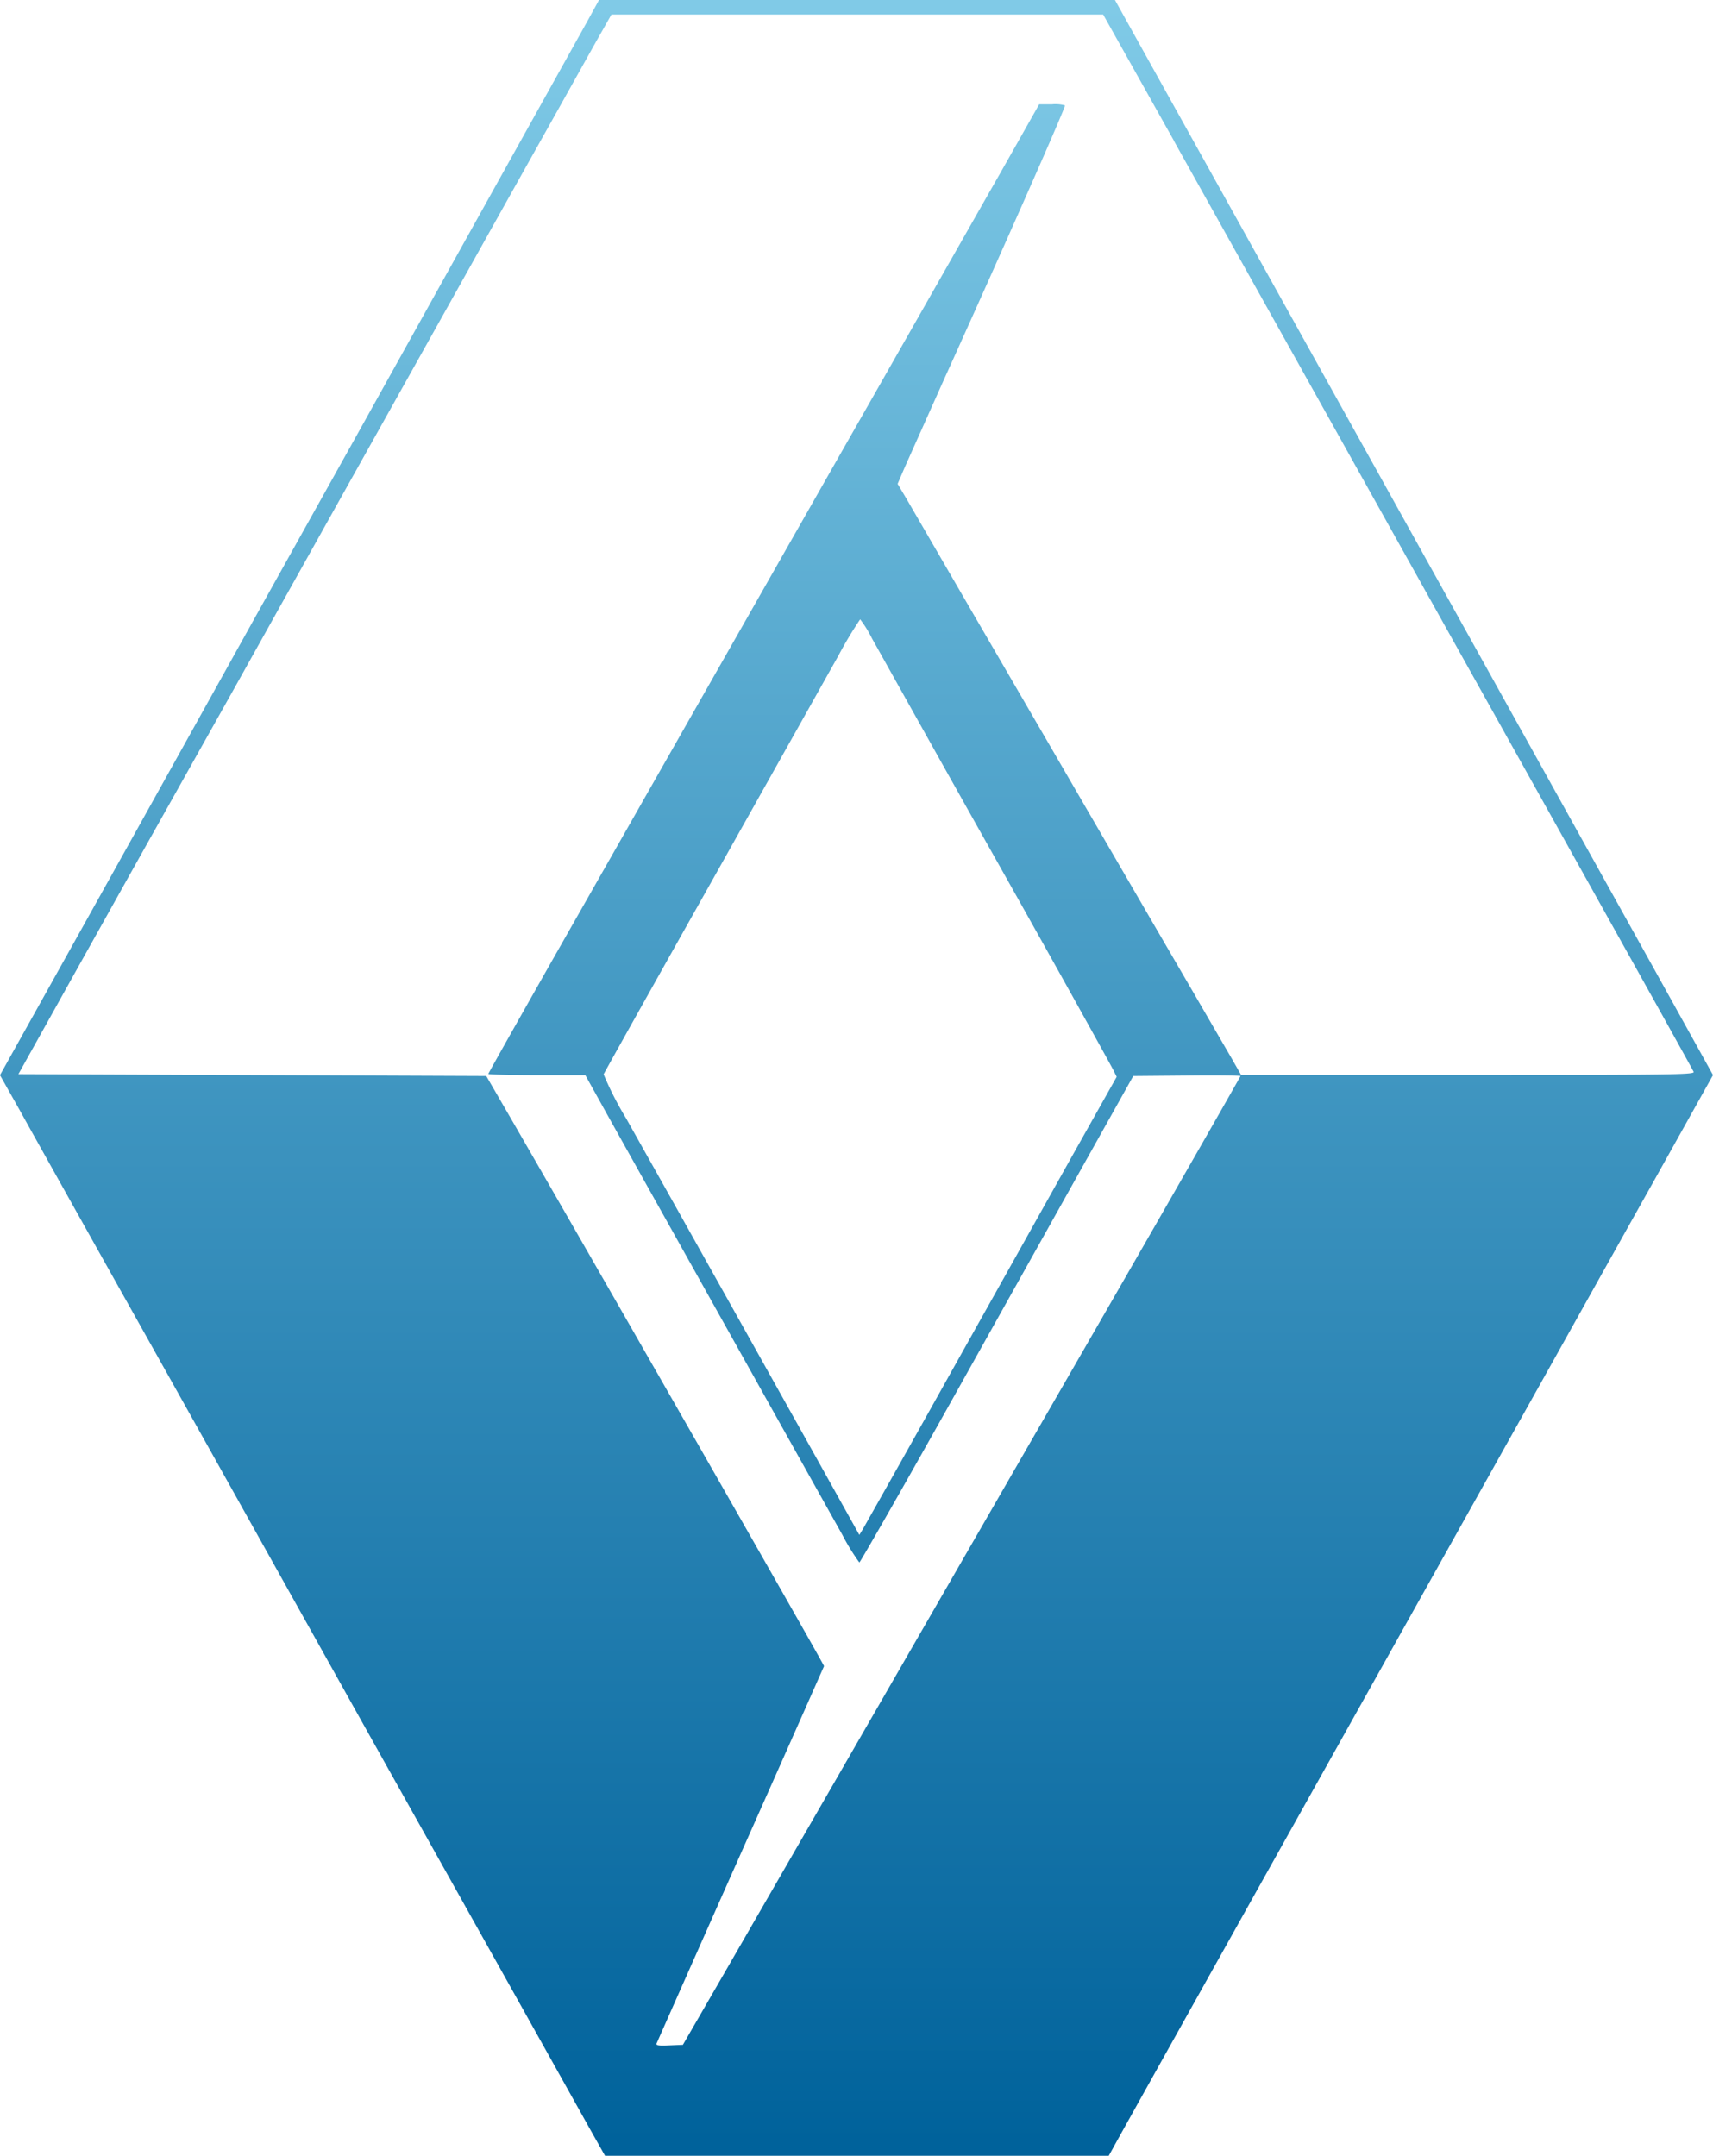
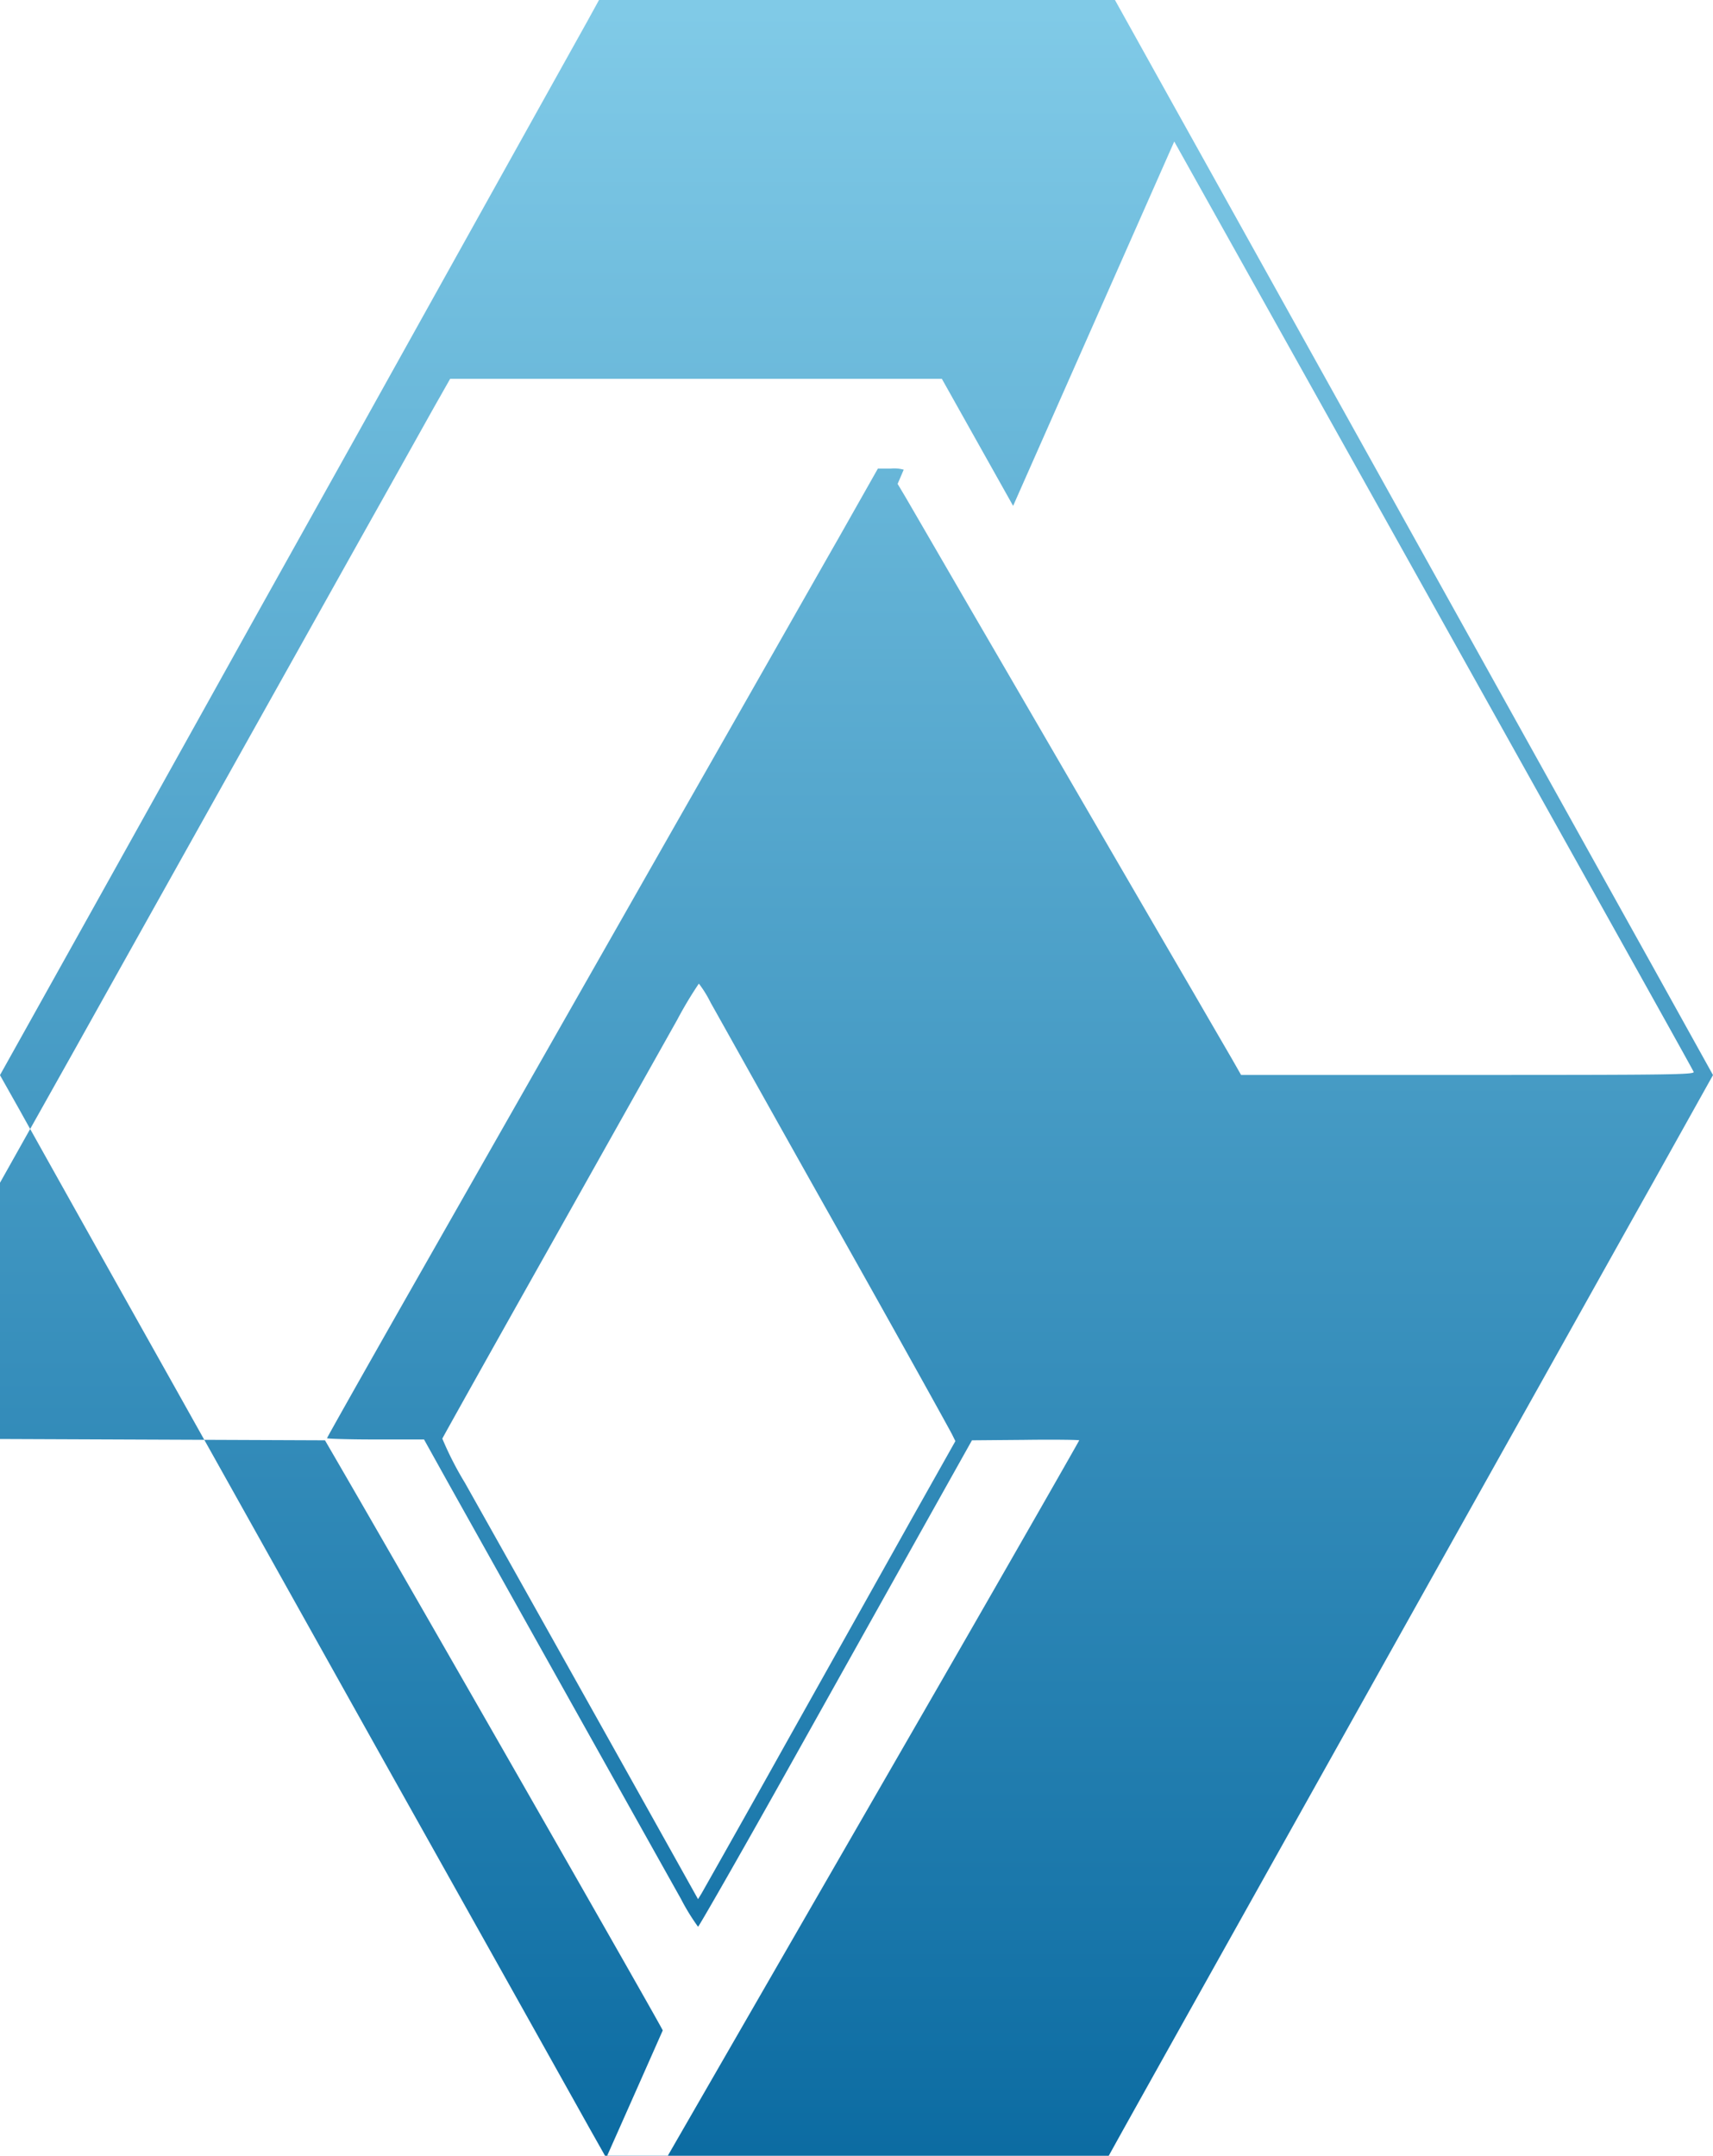
<svg xmlns="http://www.w3.org/2000/svg" width="63.881" height="80.412" viewBox="0 0 63.881 80.412">
  <defs>
    <linearGradient id="linear-gradient" x1="0.5" x2="0.5" y2="1" gradientUnits="objectBoundingBox">
      <stop offset="0" stop-color="#80cae7" />
      <stop offset="1" stop-color="#00629b" />
    </linearGradient>
  </defs>
-   <path id="Tracé_1930" data-name="Tracé 1930" d="M92.265,718.54q-4.245,7.616-8.479,15.226l-3.892,6.973q-3.948,7.1-7.91,14.2l-1.61,2.885.732,1.3c.4.724,2.726,4.881,5.173,9.242s6.207,11.1,8.378,14.979c3.663,6.535,6.34,11.318,7.714,13.779l.567,1.005h18.784l.391-.706c.739-1.33,4.873-8.727,14.222-25.437,1.869-3.332,4.407-7.884,5.66-10.114l2.261-4.051-2.3-4.144c-3.24-5.817-15.454-27.787-17.939-32.243l-2.067-3.717H92.717Zm21.9,4.462q4.742,8.482,9.487,16.978c6.681,11.961,9.842,17.62,9.883,17.723s-.881.114-8.42.114h-8.458l-.337-.592c-.188-.324-.841-1.446-1.446-2.492-2.146-3.68-6-10.329-8.221-14.142-1.226-2.114-2.359-4.067-2.516-4.336l-.288-.483.227-.53c.127-.292.8-1.789,1.485-3.326,2.359-5.216,4.53-10.136,4.53-10.261a1.327,1.327,0,0,0-.482-.041h-.481l-1.454,2.571c-.809,1.416-3.576,6.292-6.171,10.841l-9.9,17.4c-1.659,2.919-3.018,5.33-3.018,5.352s.813.048,1.807.048h1.811l.942,1.694c.881,1.575,7.354,13.148,8.644,15.451a7.952,7.952,0,0,0,.633,1.029c.026,0,1.5-2.569,3.26-5.713l5.075-9.073,1.879-3.357,2-.017c1.1-.015,2,0,2,.017s-2.349,4.135-5.228,9.134l-6.225,10.8-3.735,6.482-4.175,7.24-1.432,2.477-.509.022c-.4.02-.5,0-.471-.075.025-.056,1.429-3.23,3.131-7.06q1.561-3.5,3.113-7.01c.015-.046-9.137-16.049-12.155-21.25l-.441-.76-8.724-.035-8.724-.035,2.212-3.966c1.219-2.182,2.465-4.41,2.772-4.956s1.7-3.03,3.1-5.526c4.238-7.586,7.118-12.731,8.418-15.054.681-1.218,2.052-3.672,3.049-5.448s1.978-3.544,2.188-3.905l.377-.667h18.336l2.658,4.74m-11.281,18.527c.22.386,2.3,4.119,4.646,8.287s4.3,7.694,4.363,7.828l.119.24-1.642,2.92c-.9,1.611-3,5.358-4.668,8.335q-1.571,2.815-3.156,5.616l-.131.213-1.627-2.915q-3.523-6.307-7.068-12.616a12.356,12.356,0,0,1-.841-1.646c.017-.046,1.823-3.277,4.018-7.177l4.74-8.442a14.823,14.823,0,0,1,.809-1.352,4.294,4.294,0,0,1,.439.71" transform="translate(-70.375 -717.724)" fill="url(#linear-gradient)" />
+   <path id="Tracé_1930" data-name="Tracé 1930" d="M92.265,718.54q-4.245,7.616-8.479,15.226l-3.892,6.973q-3.948,7.1-7.91,14.2l-1.61,2.885.732,1.3c.4.724,2.726,4.881,5.173,9.242s6.207,11.1,8.378,14.979c3.663,6.535,6.34,11.318,7.714,13.779l.567,1.005h18.784l.391-.706c.739-1.33,4.873-8.727,14.222-25.437,1.869-3.332,4.407-7.884,5.66-10.114l2.261-4.051-2.3-4.144c-3.24-5.817-15.454-27.787-17.939-32.243l-2.067-3.717H92.717Zm21.9,4.462q4.742,8.482,9.487,16.978c6.681,11.961,9.842,17.62,9.883,17.723s-.881.114-8.42.114h-8.458l-.337-.592c-.188-.324-.841-1.446-1.446-2.492-2.146-3.68-6-10.329-8.221-14.142-1.226-2.114-2.359-4.067-2.516-4.336l-.288-.483.227-.53a1.327,1.327,0,0,0-.482-.041h-.481l-1.454,2.571c-.809,1.416-3.576,6.292-6.171,10.841l-9.9,17.4c-1.659,2.919-3.018,5.33-3.018,5.352s.813.048,1.807.048h1.811l.942,1.694c.881,1.575,7.354,13.148,8.644,15.451a7.952,7.952,0,0,0,.633,1.029c.026,0,1.5-2.569,3.26-5.713l5.075-9.073,1.879-3.357,2-.017c1.1-.015,2,0,2,.017s-2.349,4.135-5.228,9.134l-6.225,10.8-3.735,6.482-4.175,7.24-1.432,2.477-.509.022c-.4.02-.5,0-.471-.075.025-.056,1.429-3.23,3.131-7.06q1.561-3.5,3.113-7.01c.015-.046-9.137-16.049-12.155-21.25l-.441-.76-8.724-.035-8.724-.035,2.212-3.966c1.219-2.182,2.465-4.41,2.772-4.956s1.7-3.03,3.1-5.526c4.238-7.586,7.118-12.731,8.418-15.054.681-1.218,2.052-3.672,3.049-5.448s1.978-3.544,2.188-3.905l.377-.667h18.336l2.658,4.74m-11.281,18.527c.22.386,2.3,4.119,4.646,8.287s4.3,7.694,4.363,7.828l.119.24-1.642,2.92c-.9,1.611-3,5.358-4.668,8.335q-1.571,2.815-3.156,5.616l-.131.213-1.627-2.915q-3.523-6.307-7.068-12.616a12.356,12.356,0,0,1-.841-1.646c.017-.046,1.823-3.277,4.018-7.177l4.74-8.442a14.823,14.823,0,0,1,.809-1.352,4.294,4.294,0,0,1,.439.71" transform="translate(-70.375 -717.724)" fill="url(#linear-gradient)" />
</svg>